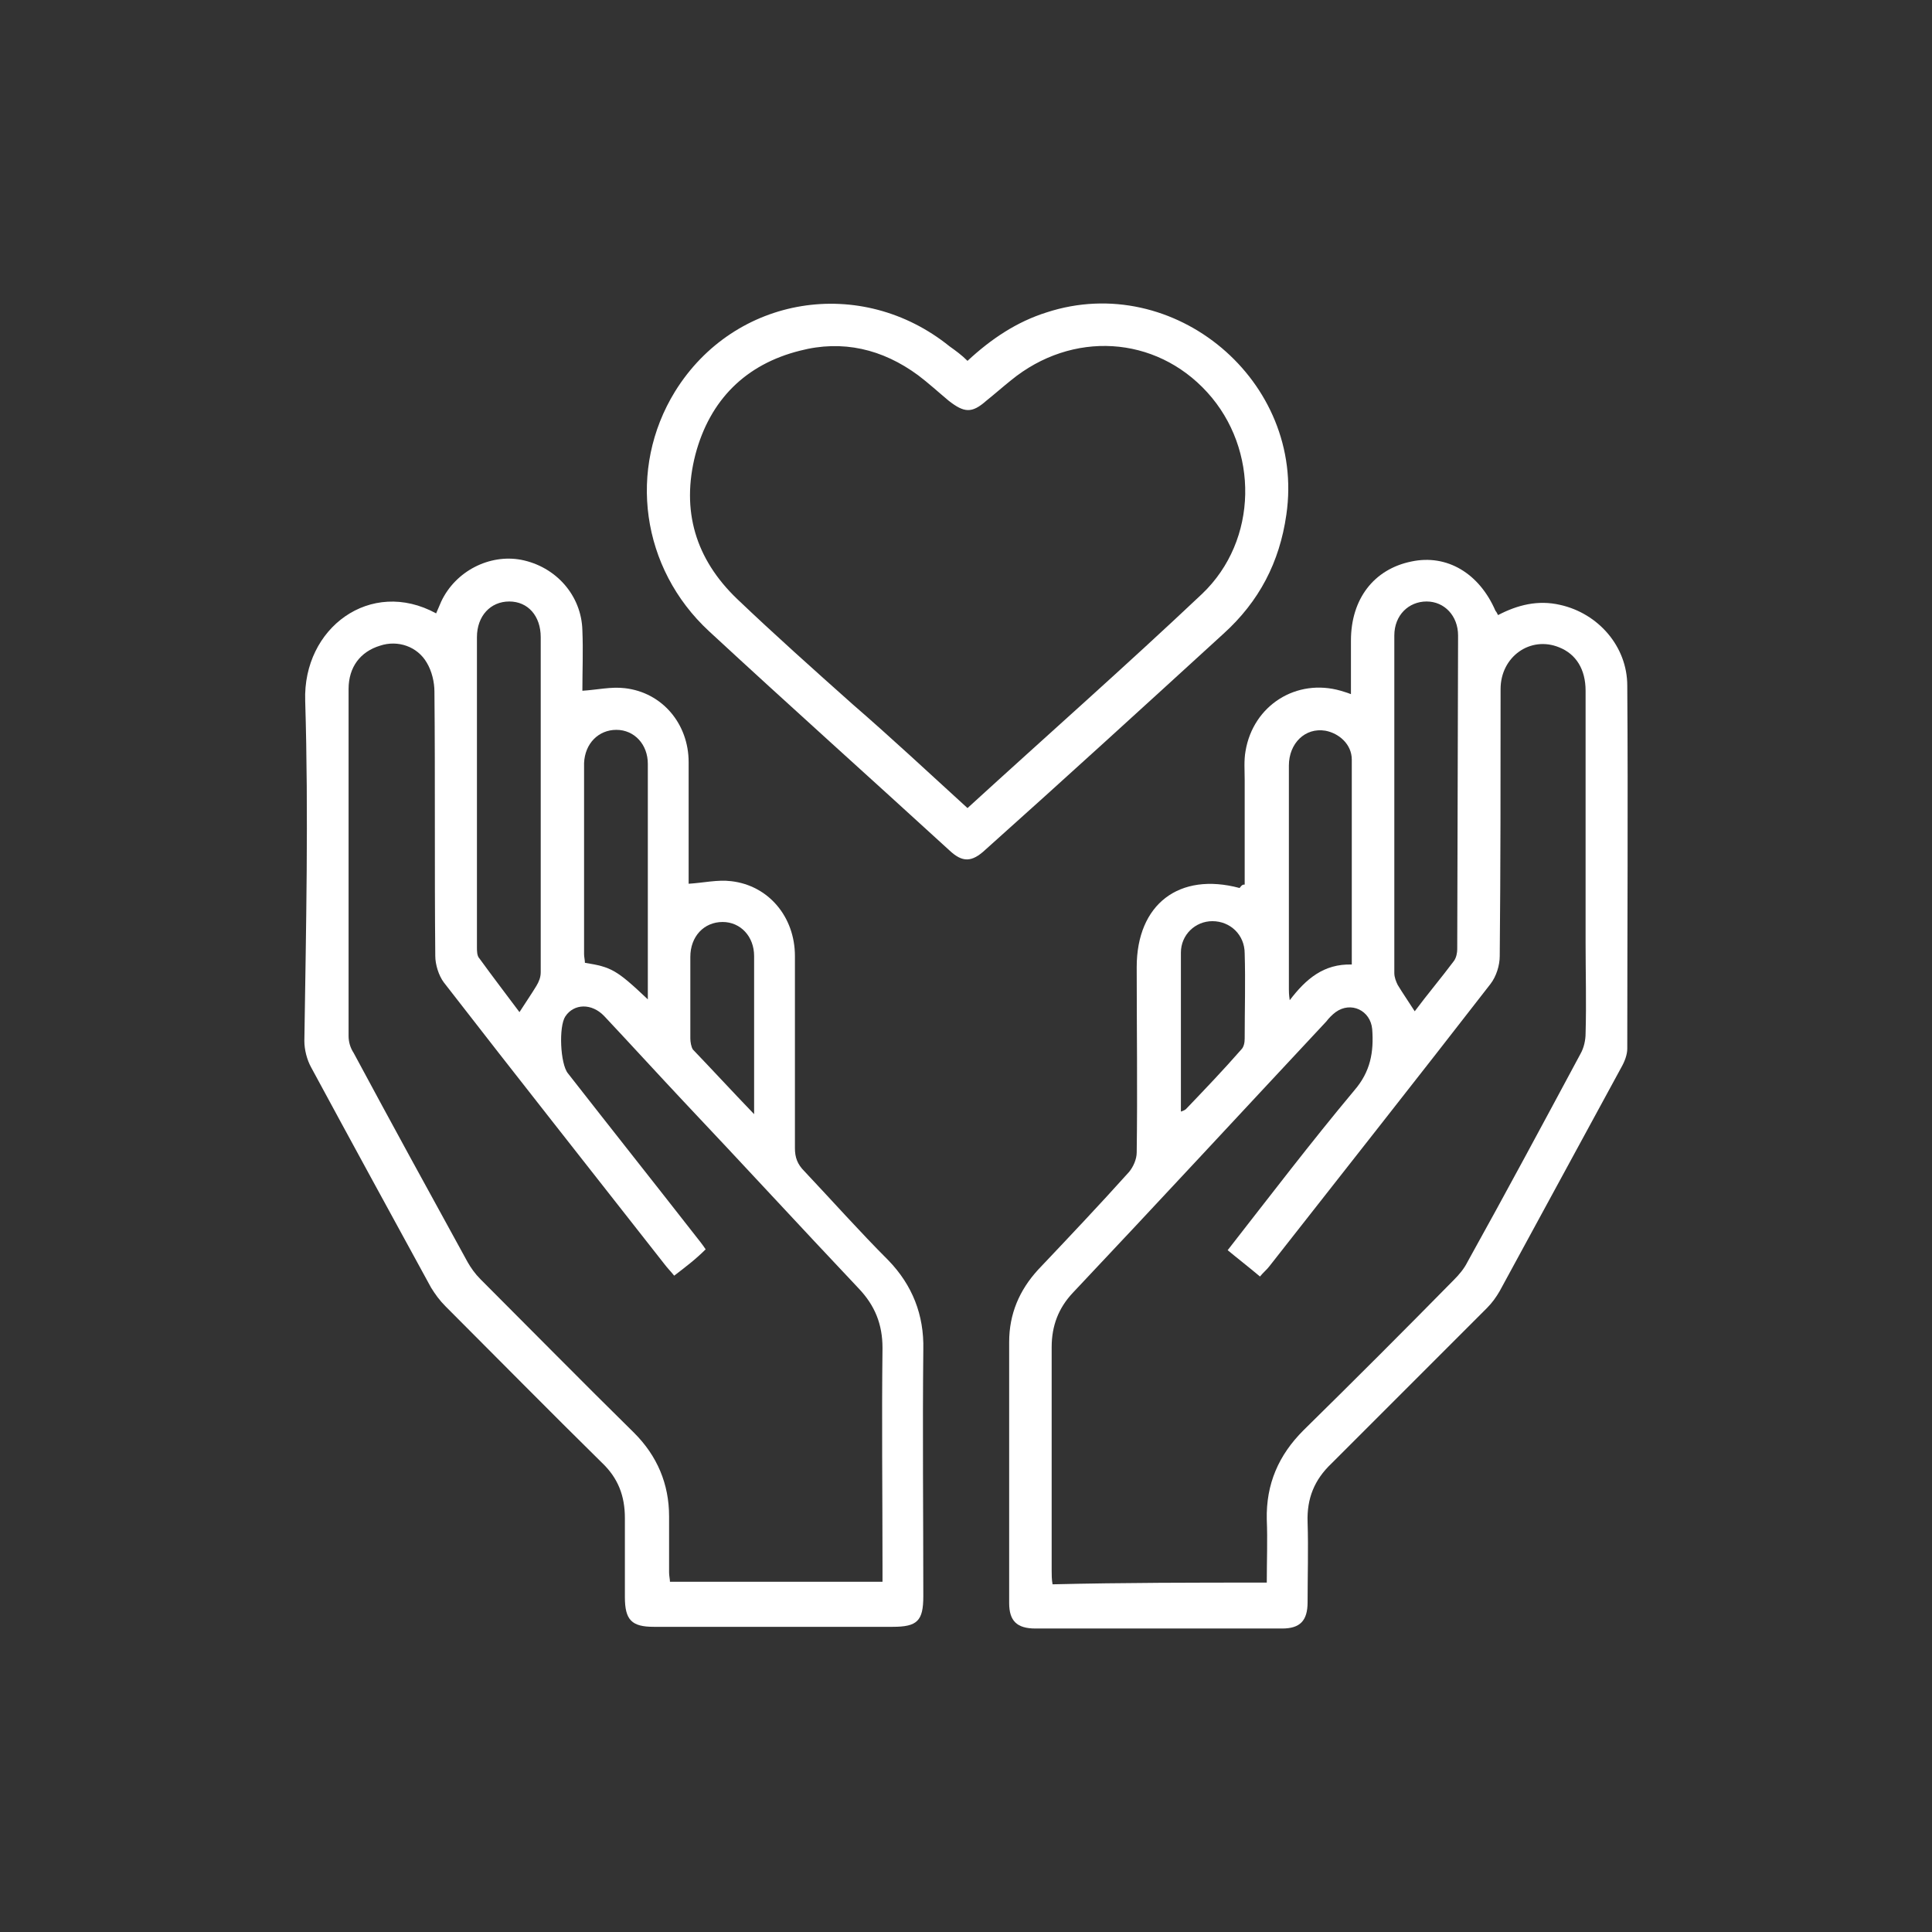
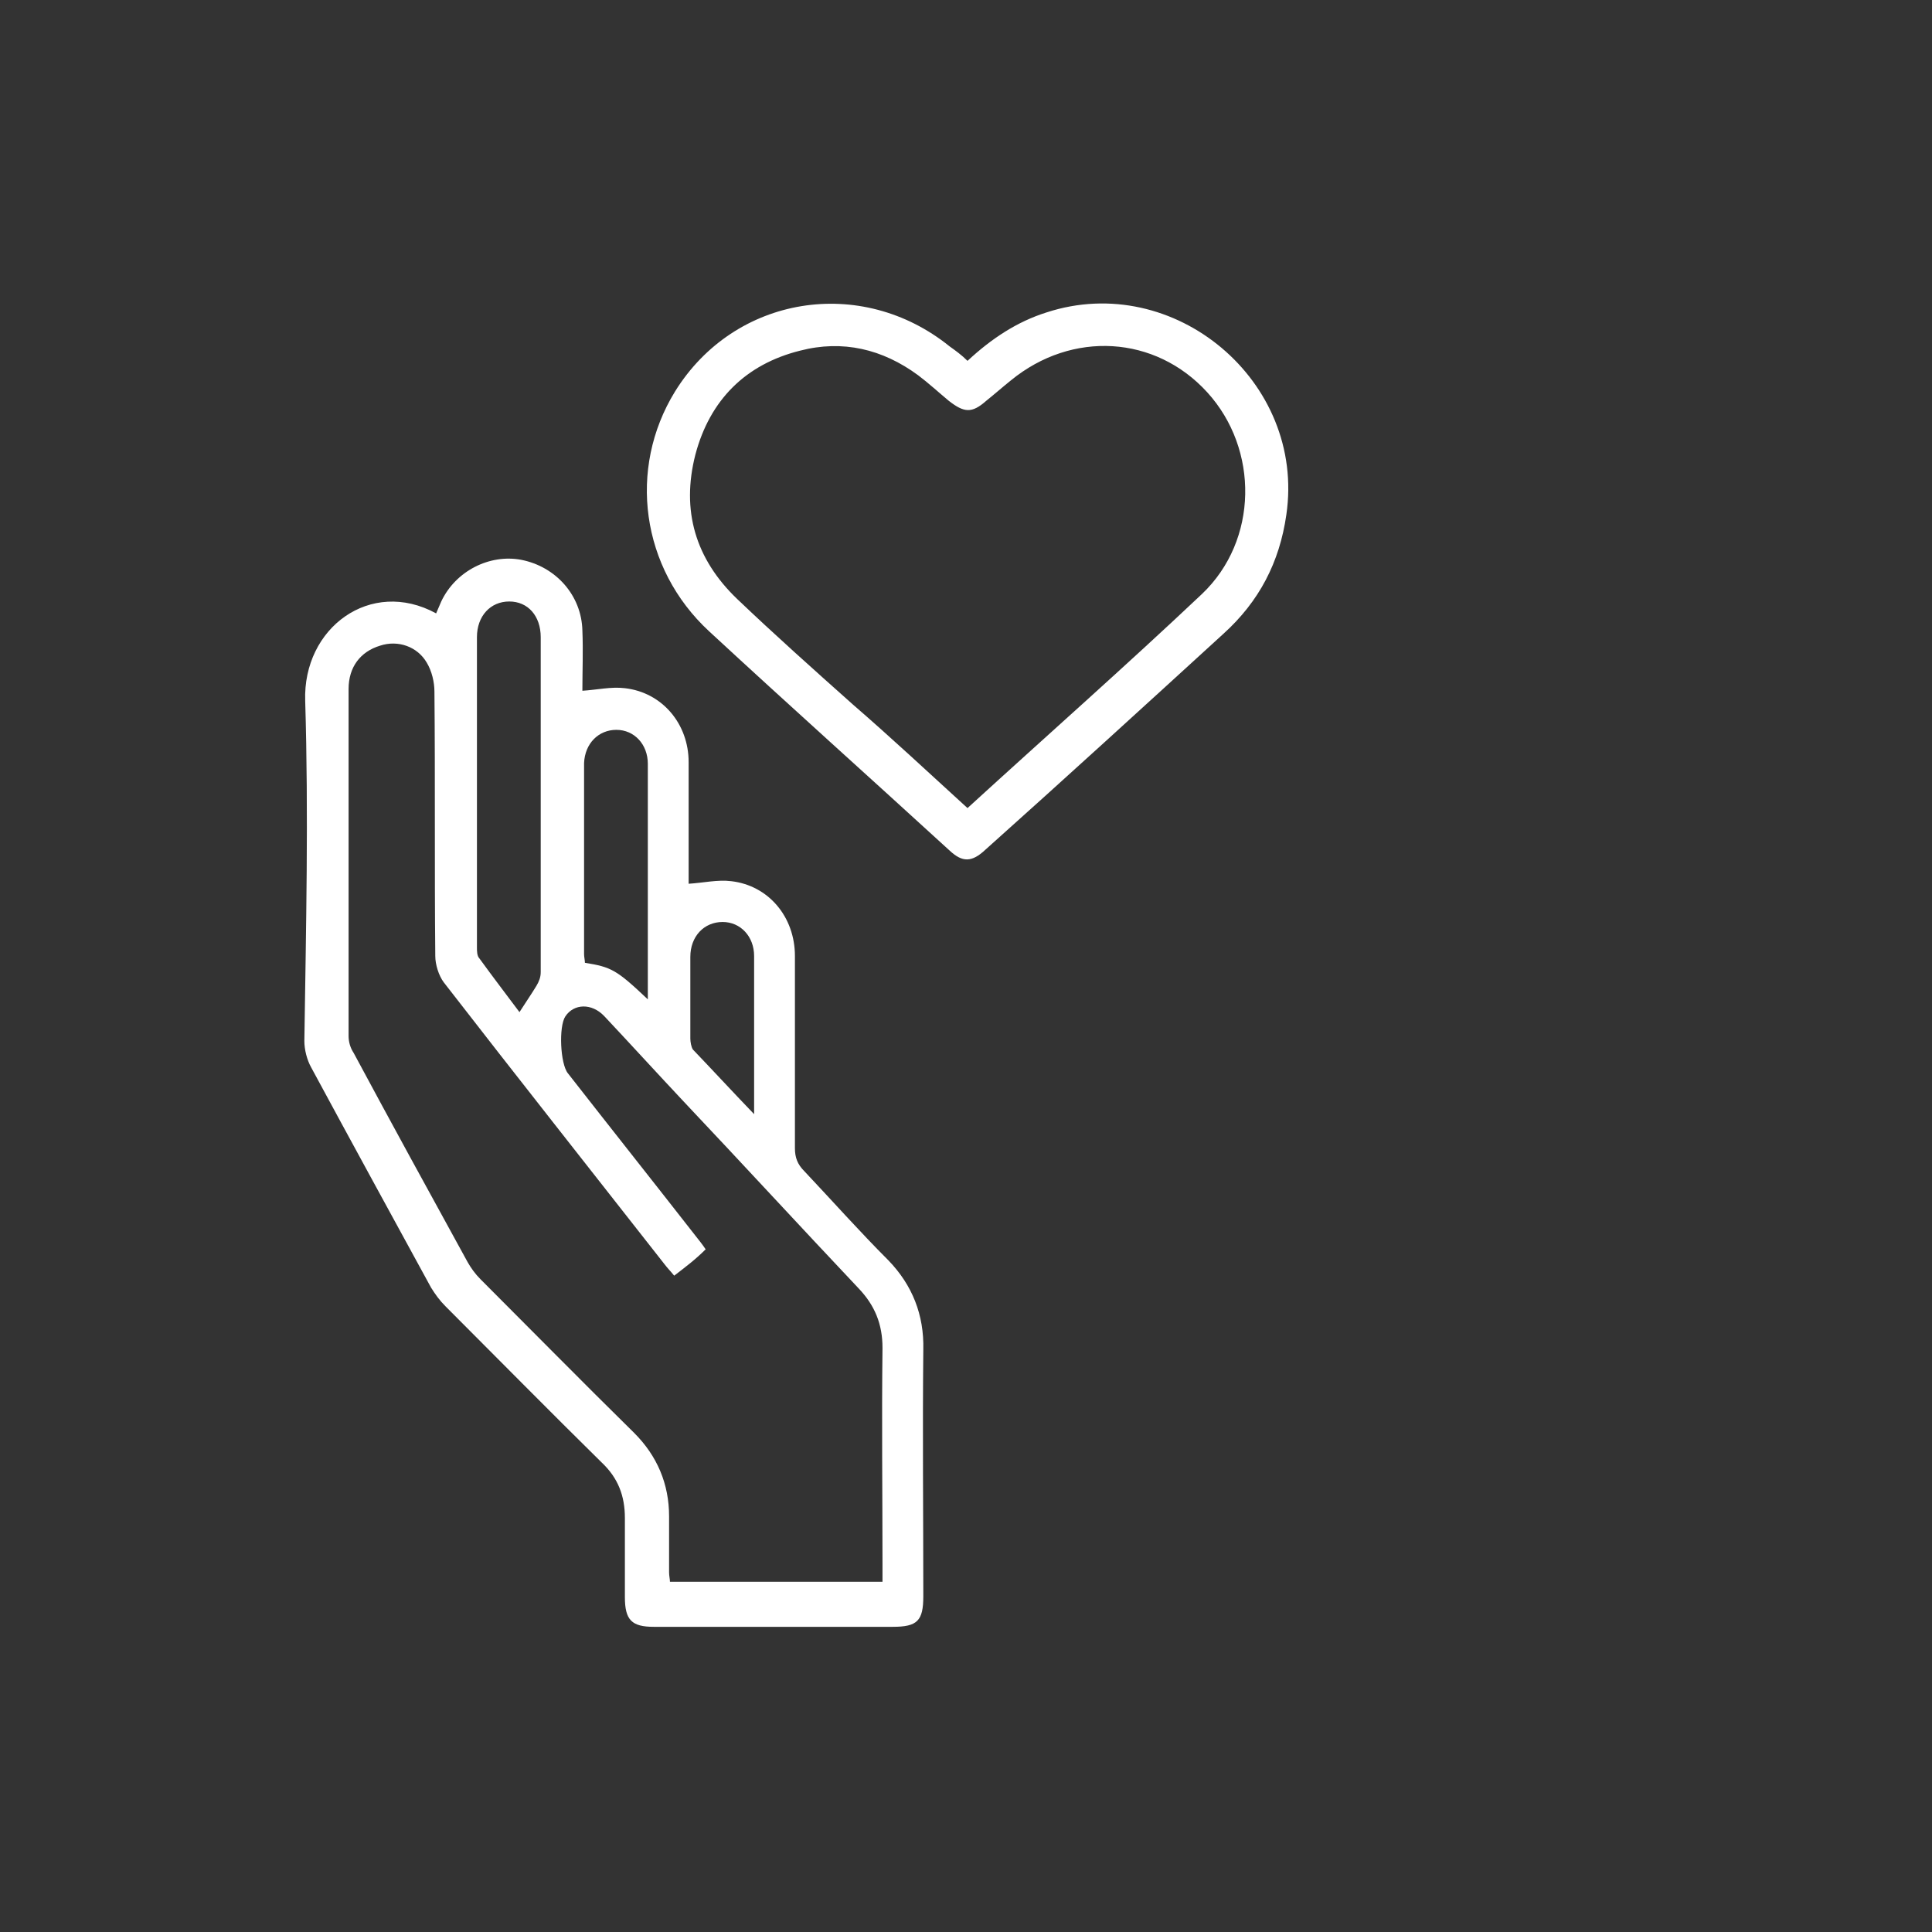
<svg xmlns="http://www.w3.org/2000/svg" width="73" height="73" viewBox="0 0 73 73" fill="none">
  <rect x="0" y="0" width="73" height="73" fill="#333333" stroke="none" />
  <path d="M16.479 23.176C16.544 23.016 16.608 22.887 16.672 22.727C17.218 21.57 18.503 20.928 19.692 21.152C21.009 21.409 21.973 22.502 22.005 23.819C22.037 24.59 22.005 25.361 22.005 26.1C22.551 26.067 23.097 25.939 23.611 26.003C25.024 26.164 26.02 27.352 26.02 28.798C26.02 30.179 26.02 31.561 26.02 32.942C26.02 33.103 26.02 33.263 26.02 33.392C26.566 33.36 27.113 33.231 27.627 33.295C29.04 33.456 30.036 34.645 30.036 36.123C30.036 38.532 30.036 40.973 30.036 43.383C30.036 43.736 30.132 43.993 30.389 44.25C31.449 45.374 32.477 46.531 33.569 47.623C34.469 48.555 34.919 49.679 34.887 50.996C34.855 54.112 34.887 57.196 34.887 60.312C34.887 61.244 34.662 61.469 33.73 61.469C30.71 61.469 27.723 61.469 24.703 61.469C23.868 61.469 23.611 61.212 23.611 60.344C23.611 59.349 23.611 58.353 23.611 57.357C23.611 56.522 23.354 55.847 22.744 55.269C20.752 53.309 18.792 51.317 16.833 49.358C16.608 49.133 16.447 48.908 16.287 48.651C14.777 45.888 13.267 43.126 11.757 40.331C11.596 40.042 11.5 39.656 11.5 39.335C11.564 35.062 11.661 30.758 11.532 26.485C11.436 23.722 14.006 21.827 16.479 23.176ZM25.474 48.201C25.346 48.041 25.217 47.912 25.121 47.784C22.326 44.218 19.531 40.684 16.768 37.118C16.576 36.861 16.447 36.444 16.447 36.123C16.415 32.782 16.447 29.473 16.415 26.132C16.415 25.778 16.319 25.361 16.126 25.04C15.773 24.429 15.034 24.172 14.359 24.397C13.62 24.622 13.171 25.2 13.171 26.035C13.171 30.404 13.171 34.773 13.171 39.142C13.171 39.367 13.235 39.592 13.363 39.785C14.777 42.419 16.222 45.053 17.668 47.687C17.796 47.912 17.957 48.137 18.15 48.33C20.077 50.257 22.005 52.217 23.964 54.144C24.832 55.012 25.281 56.072 25.281 57.292C25.281 57.999 25.281 58.706 25.281 59.413C25.281 59.541 25.314 59.67 25.314 59.766C28.012 59.766 30.646 59.766 33.345 59.766C33.345 59.573 33.345 59.381 33.345 59.188C33.345 56.425 33.312 53.695 33.345 50.932C33.345 50.032 33.056 49.326 32.445 48.683C30.229 46.338 28.044 43.961 25.828 41.616C24.832 40.556 23.836 39.463 22.84 38.403C22.358 37.889 21.683 37.921 21.362 38.403C21.105 38.789 21.169 40.202 21.459 40.556C23.065 42.612 24.671 44.635 26.277 46.691C26.406 46.852 26.534 47.013 26.663 47.205C26.277 47.591 25.892 47.88 25.474 48.201ZM19.628 38.243C19.852 37.889 20.077 37.568 20.27 37.247C20.366 37.086 20.431 36.926 20.431 36.733C20.431 32.525 20.431 28.316 20.431 24.076C20.431 23.273 19.949 22.727 19.242 22.727C18.535 22.727 18.021 23.273 18.021 24.076C18.021 27.995 18.021 31.914 18.021 35.801C18.021 35.93 18.021 36.123 18.118 36.219C18.632 36.926 19.146 37.6 19.628 38.243ZM24.478 37.761C24.478 36.926 24.478 36.155 24.478 35.416C24.478 33.231 24.478 31.047 24.478 28.862C24.478 28.123 23.964 27.577 23.29 27.577C22.615 27.577 22.101 28.091 22.069 28.83C22.069 28.862 22.069 28.894 22.069 28.927C22.069 31.304 22.069 33.681 22.069 36.058C22.069 36.155 22.101 36.283 22.101 36.379C23.097 36.54 23.29 36.636 24.478 37.761ZM28.494 42.098C28.494 40.01 28.494 38.05 28.494 36.123C28.494 35.384 27.98 34.837 27.305 34.837C26.599 34.837 26.084 35.384 26.084 36.155C26.084 37.183 26.084 38.211 26.084 39.239C26.084 39.367 26.117 39.56 26.181 39.656C26.92 40.427 27.659 41.23 28.494 42.098Z" fill="white" />
-   <path d="M47.03 33.424C47.03 32.107 47.03 30.79 47.03 29.473C47.03 29.119 46.998 28.734 47.062 28.381C47.351 26.646 48.989 25.618 50.66 26.1C50.756 26.132 50.885 26.164 51.045 26.228C51.045 25.521 51.045 24.847 51.045 24.204C51.045 22.63 51.913 21.506 53.326 21.217C54.675 20.928 55.896 21.666 56.506 23.08C56.538 23.112 56.571 23.176 56.603 23.241C57.342 22.855 58.112 22.662 58.948 22.855C60.393 23.176 61.486 24.429 61.486 25.907C61.518 30.469 61.486 35.03 61.486 39.624C61.486 39.849 61.389 40.106 61.261 40.331C59.719 43.158 58.209 45.953 56.667 48.78C56.538 49.005 56.378 49.229 56.185 49.422C54.225 51.382 52.266 53.341 50.306 55.301C49.664 55.911 49.375 56.618 49.407 57.517C49.439 58.513 49.407 59.541 49.407 60.537C49.407 61.244 49.118 61.533 48.443 61.533C45.327 61.533 42.243 61.533 39.127 61.533C38.42 61.533 38.131 61.244 38.131 60.569C38.131 57.293 38.131 53.984 38.131 50.707C38.131 49.647 38.517 48.748 39.223 47.977C40.38 46.756 41.536 45.535 42.661 44.282C42.821 44.089 42.95 43.8 42.95 43.543C42.982 41.198 42.95 38.885 42.95 36.54C42.95 34.163 44.556 32.942 46.837 33.553C46.933 33.424 46.965 33.424 47.03 33.424ZM47.865 59.798C47.865 58.963 47.897 58.192 47.865 57.421C47.833 56.072 48.315 54.98 49.246 54.048C51.174 52.153 53.069 50.257 54.932 48.362C55.125 48.169 55.318 47.944 55.446 47.687C56.892 45.085 58.305 42.451 59.719 39.817C59.847 39.592 59.911 39.303 59.911 39.046C59.944 37.889 59.911 36.765 59.911 35.609C59.911 32.428 59.911 29.248 59.911 26.1C59.911 25.297 59.558 24.718 58.916 24.461C57.823 24.012 56.699 24.815 56.699 26.035C56.699 29.409 56.699 32.749 56.667 36.123C56.667 36.476 56.538 36.894 56.314 37.183C53.551 40.748 50.756 44.282 47.961 47.848C47.865 47.977 47.736 48.073 47.608 48.233C47.19 47.88 46.773 47.559 46.387 47.238C47.993 45.182 49.535 43.158 51.174 41.198C51.784 40.492 51.913 39.753 51.848 38.885C51.784 38.178 51.045 37.825 50.467 38.243C50.338 38.339 50.21 38.468 50.114 38.596C46.933 42.001 43.753 45.439 40.54 48.844C39.994 49.422 39.737 50.097 39.737 50.9C39.737 53.727 39.737 56.554 39.737 59.349C39.737 59.509 39.737 59.67 39.77 59.863C42.5 59.798 45.134 59.798 47.865 59.798ZM55.093 24.012C55.093 23.273 54.579 22.727 53.904 22.727C53.23 22.727 52.684 23.241 52.684 24.012C52.684 28.252 52.684 32.525 52.684 36.765C52.684 36.926 52.748 37.086 52.812 37.215C53.005 37.536 53.23 37.857 53.455 38.211C53.936 37.568 54.45 36.958 54.932 36.315C55.029 36.187 55.061 35.994 55.061 35.866M51.077 36.444C51.077 33.81 51.077 31.24 51.077 28.702C51.077 28.124 50.595 27.706 50.081 27.61C49.31 27.481 48.7 28.091 48.7 28.927C48.7 31.754 48.7 34.581 48.7 37.375C48.7 37.472 48.7 37.568 48.732 37.793C49.343 36.99 50.017 36.412 51.077 36.444ZM44.62 42.001C44.717 41.969 44.781 41.937 44.813 41.905C45.52 41.166 46.227 40.427 46.901 39.656C46.998 39.56 47.03 39.399 47.03 39.239C47.03 38.178 47.062 37.086 47.03 36.026C47.03 35.319 46.483 34.806 45.809 34.806C45.166 34.806 44.62 35.319 44.62 35.994C44.62 38.018 44.62 39.977 44.62 42.001Z" fill="white" />
  <path d="M36.557 13.635C37.456 12.8 38.42 12.158 39.545 11.804C44.363 10.23 49.343 14.406 48.604 19.45C48.347 21.249 47.576 22.727 46.227 23.947C43.239 26.678 40.251 29.408 37.232 32.107C36.718 32.589 36.364 32.589 35.882 32.139C32.863 29.376 29.811 26.646 26.791 23.851C24.221 21.474 23.707 17.715 25.506 14.792C27.755 11.162 32.541 10.391 35.882 13.089C36.107 13.25 36.332 13.41 36.557 13.635ZM36.557 30.533C39.545 27.802 42.532 25.168 45.423 22.437C47.544 20.414 47.576 16.976 45.616 14.824C43.657 12.672 40.508 12.479 38.195 14.374C37.874 14.631 37.585 14.888 37.264 15.145C36.718 15.627 36.428 15.595 35.85 15.145C35.465 14.824 35.079 14.471 34.694 14.181C33.345 13.186 31.835 12.832 30.229 13.25C28.172 13.764 26.823 15.113 26.277 17.169C25.731 19.289 26.277 21.12 27.851 22.63C29.265 23.979 30.742 25.297 32.22 26.614C33.666 27.866 35.079 29.184 36.557 30.533Z" fill="white" />
</svg>